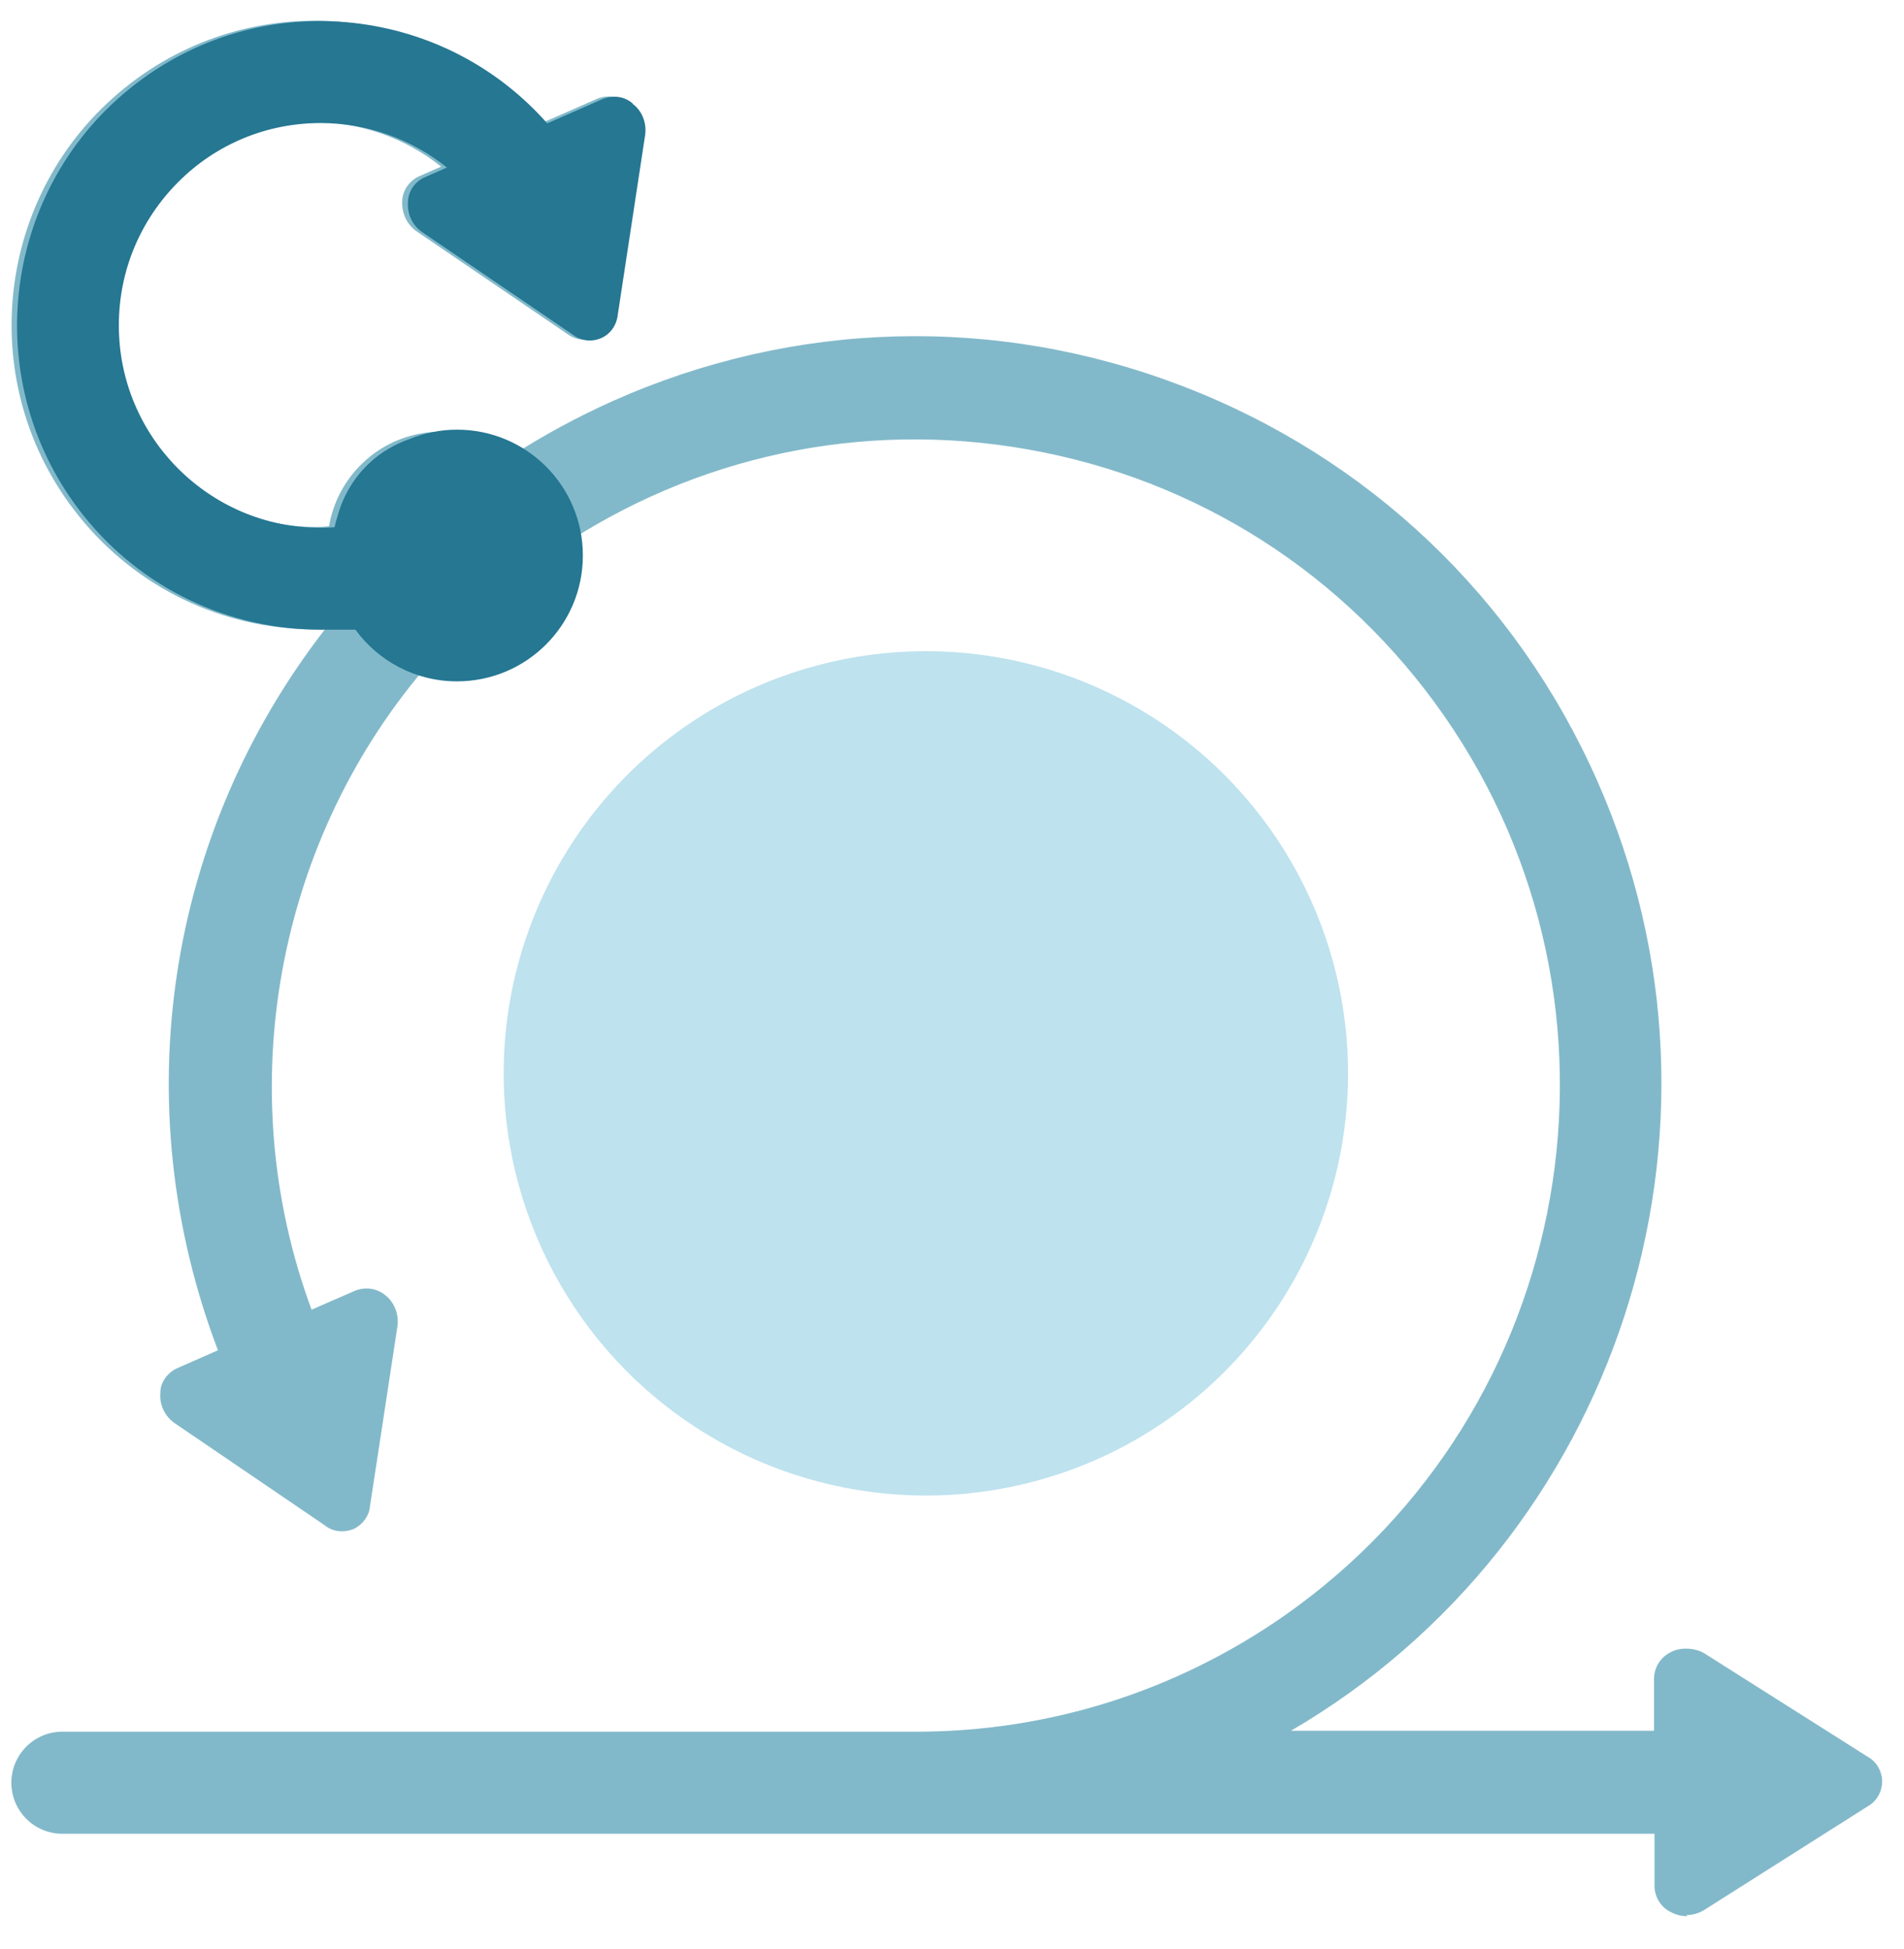
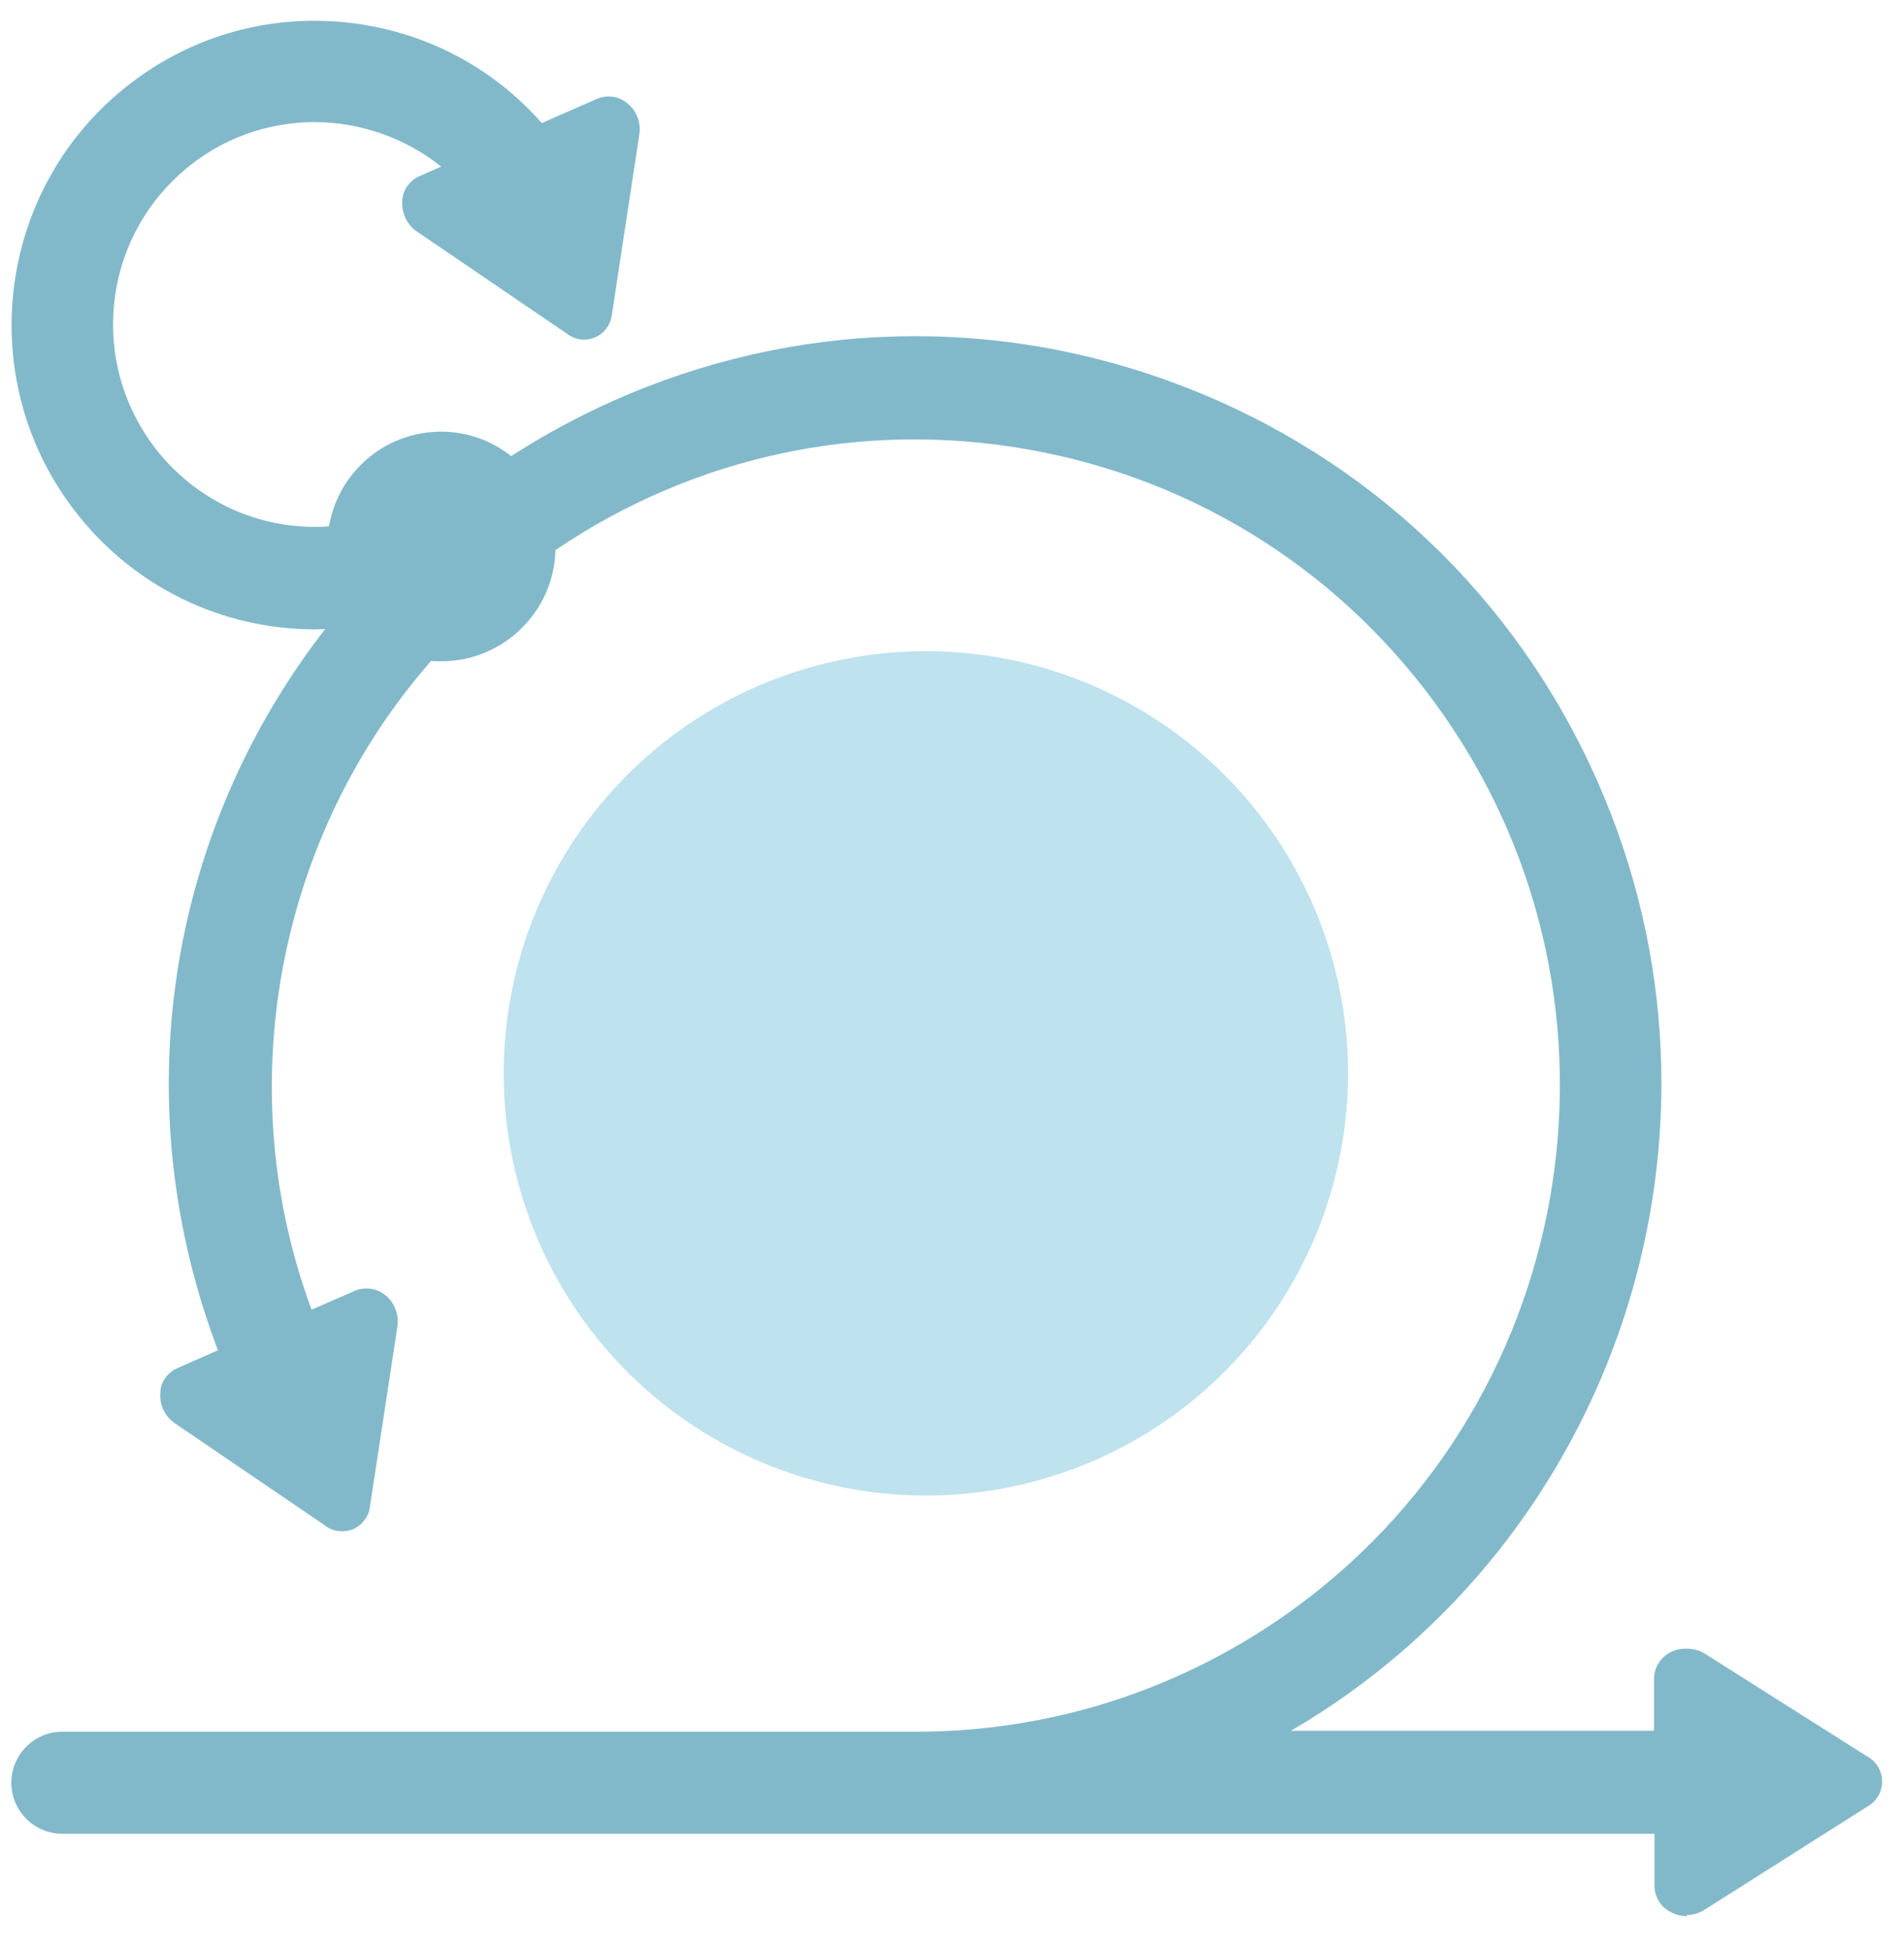
<svg xmlns="http://www.w3.org/2000/svg" id="Ebene_1" data-name="Ebene 1" viewBox="0 0 122.4 125.31">
-   <path d="M108.45,123.18c-.36,0-.72-.09-1.05-.27-.62-.3-1.01-.93-1.04-1.62v-3.41H4c-1.8,0-3.27-1.47-3.27-3.28s1.47-3.28,3.27-3.28h54.88c8.53,0,16.73-2.59,23.73-7.49,18.72-13.13,23.29-39.07,10.21-57.84-6.35-9.1-15.84-15.17-26.74-17.1-10.66-1.89-21.42.41-30.37,6.47-.1,3.96-3.36,7.15-7.33,7.15-.22,0-.45,0-.66-.03-9.97,11.37-12.94,27.54-7.69,41.71l2.82-1.23c.69-.26,1.4-.13,1.92.3.57.44.89,1.22.78,2l-1.77,11.6c-.05.57-.45,1.14-1.03,1.42-.67.28-1.38.18-1.89-.24l-9.61-6.54c-.65-.44-1.02-1.2-.94-2,0-.6.41-1.21,1.02-1.52l2.68-1.18c-5.98-15.74-3.36-33.14,6.89-46.36-.21,0-.42.02-.63.02-5.95,0-11.5-2.67-15.21-7.3C-1.7,24.76-.37,12.42,8.01,5.66,12.07,2.38,17.16.89,22.34,1.45c4.87.53,9.27,2.81,12.49,6.46l3.58-1.57c.69-.27,1.4-.13,1.92.3.57.44.89,1.21.77,2l-1.76,11.56c-.04.36-.18.7-.41.98-.29.36-.73.6-1.2.64-.46.05-.9-.08-1.27-.36l-9.65-6.57c-.64-.43-1.01-1.2-.95-1.99.02-.62.41-1.23,1.02-1.54l1.48-.65c-2.29-1.83-5.16-2.85-8.11-2.86h0c-3.46,0-6.72,1.35-9.17,3.8-2.46,2.46-3.8,5.73-3.81,9.2,0,7.18,5.81,13.02,12.97,13.02.3,0,.61,0,.91-.04.27-1.55,1.01-2.96,2.16-4.06,1.41-1.35,3.27-2.06,5.22-2.02,1.59.04,3.1.59,4.33,1.57,2.08-1.34,4.26-2.52,6.51-3.53,11.69-5.22,24.71-5.56,36.65-.97,11.98,4.6,21.45,13.61,26.65,25.35,10.03,22.61,1.19,48.92-19.68,61.09h23.34v-3.37c.02-.75.46-1.39,1.09-1.69.53-.3,1.52-.32,2.19.11l10.44,6.61c.33.18.6.46.76.8.43.88.09,1.94-.76,2.41l-10.46,6.63c-.36.23-.77.35-1.19.35l.07.06ZM108.3,120.74h0ZM108.3,108.47h0ZM21.31,96.49s0,.06,0,.09v-.09h0ZM22.27,96.03l.05.03s-.03-.02-.05-.03ZM12.62,89.46h0ZM28.19,12.86h0Z" style="fill: #82b9ca; stroke-width: 0px;" />
-   <path d="M40.68,6.66c-.51-.45-1.22-.57-1.92-.3l-3.58,1.57c-3.22-3.64-7.63-5.93-12.49-6.46-5.18-.56-10.27.93-14.33,4.21C-.02,12.44-1.34,24.78,5.4,33.18c3.72,4.64,9.27,7.29,15.21,7.3h2.24c1.47,2.01,3.84,3.32,6.53,3.32,4.47,0,8.09-3.62,8.09-8.09s-3.62-8.09-8.09-8.09c-1.08,0-2.11.22-3.04.6-.98.34-1.89.87-2.66,1.61-.98.94-1.65,2.11-1.99,3.39-.08.22-.13.45-.18.67-.3.02-.61.04-.9.04-7.16,0-12.98-5.85-12.97-13.02,0-3.48,1.36-6.74,3.81-9.2,2.45-2.46,5.71-3.8,9.17-3.8h0c2.95,0,5.82,1.02,8.11,2.86l-1.48.65c-.62.3-1.01.92-1.02,1.54-.07.8.29,1.56.95,1.99l9.65,6.57c.36.28.82.41,1.27.36.48-.05.91-.28,1.2-.64.23-.28.37-.63.41-.98l1.76-11.56c.12-.79-.2-1.57-.77-2l-.03-.04Z" style="fill: #257792; stroke-width: 0px;" />
+   <path d="M108.45,123.18c-.36,0-.72-.09-1.05-.27-.62-.3-1.01-.93-1.04-1.62v-3.41H4c-1.8,0-3.27-1.47-3.27-3.28s1.47-3.28,3.27-3.28h54.88c8.53,0,16.73-2.59,23.73-7.49,18.72-13.13,23.29-39.07,10.21-57.84-6.35-9.1-15.84-15.17-26.74-17.1-10.66-1.89-21.42.41-30.37,6.47-.1,3.96-3.36,7.15-7.33,7.15-.22,0-.45,0-.66-.03-9.97,11.37-12.94,27.54-7.69,41.71l2.82-1.23c.69-.26,1.4-.13,1.92.3.57.44.89,1.22.78,2l-1.77,11.6c-.05.57-.45,1.14-1.03,1.42-.67.28-1.38.18-1.89-.24l-9.61-6.54c-.65-.44-1.02-1.2-.94-2,0-.6.41-1.21,1.02-1.52l2.68-1.18c-5.98-15.74-3.36-33.14,6.89-46.36-.21,0-.42.02-.63.02-5.95,0-11.5-2.67-15.21-7.3C-1.7,24.76-.37,12.42,8.01,5.66,12.07,2.38,17.16.89,22.34,1.45c4.87.53,9.27,2.81,12.49,6.46l3.58-1.57c.69-.27,1.4-.13,1.92.3.57.44.89,1.21.77,2l-1.76,11.56c-.04.36-.18.7-.41.98-.29.36-.73.6-1.2.64-.46.05-.9-.08-1.27-.36l-9.65-6.57c-.64-.43-1.01-1.2-.95-1.99.02-.62.41-1.23,1.02-1.54l1.48-.65c-2.29-1.83-5.16-2.85-8.11-2.86h0c-3.46,0-6.72,1.35-9.17,3.8-2.46,2.46-3.8,5.73-3.81,9.2,0,7.18,5.81,13.02,12.97,13.02.3,0,.61,0,.91-.04.27-1.55,1.01-2.96,2.16-4.06,1.41-1.35,3.27-2.06,5.22-2.02,1.59.04,3.1.59,4.33,1.57,2.08-1.34,4.26-2.52,6.51-3.53,11.69-5.22,24.71-5.56,36.65-.97,11.98,4.6,21.45,13.61,26.65,25.35,10.03,22.61,1.19,48.92-19.68,61.09h23.34v-3.37c.02-.75.46-1.39,1.09-1.69.53-.3,1.52-.32,2.19.11l10.44,6.61c.33.18.6.46.76.8.43.88.09,1.94-.76,2.41l-10.46,6.63c-.36.23-.77.35-1.19.35l.07.06ZM108.3,120.74ZM108.3,108.47h0ZM21.31,96.49s0,.06,0,.09v-.09h0ZM22.27,96.03l.05.03s-.03-.02-.05-.03ZM12.62,89.46h0ZM28.19,12.86h0Z" style="fill: #82b9ca; stroke-width: 0px;" />
  <circle cx="59.52" cy="69" r="27.14" style="fill: #bee2ee; stroke-width: 0px;" />
</svg>